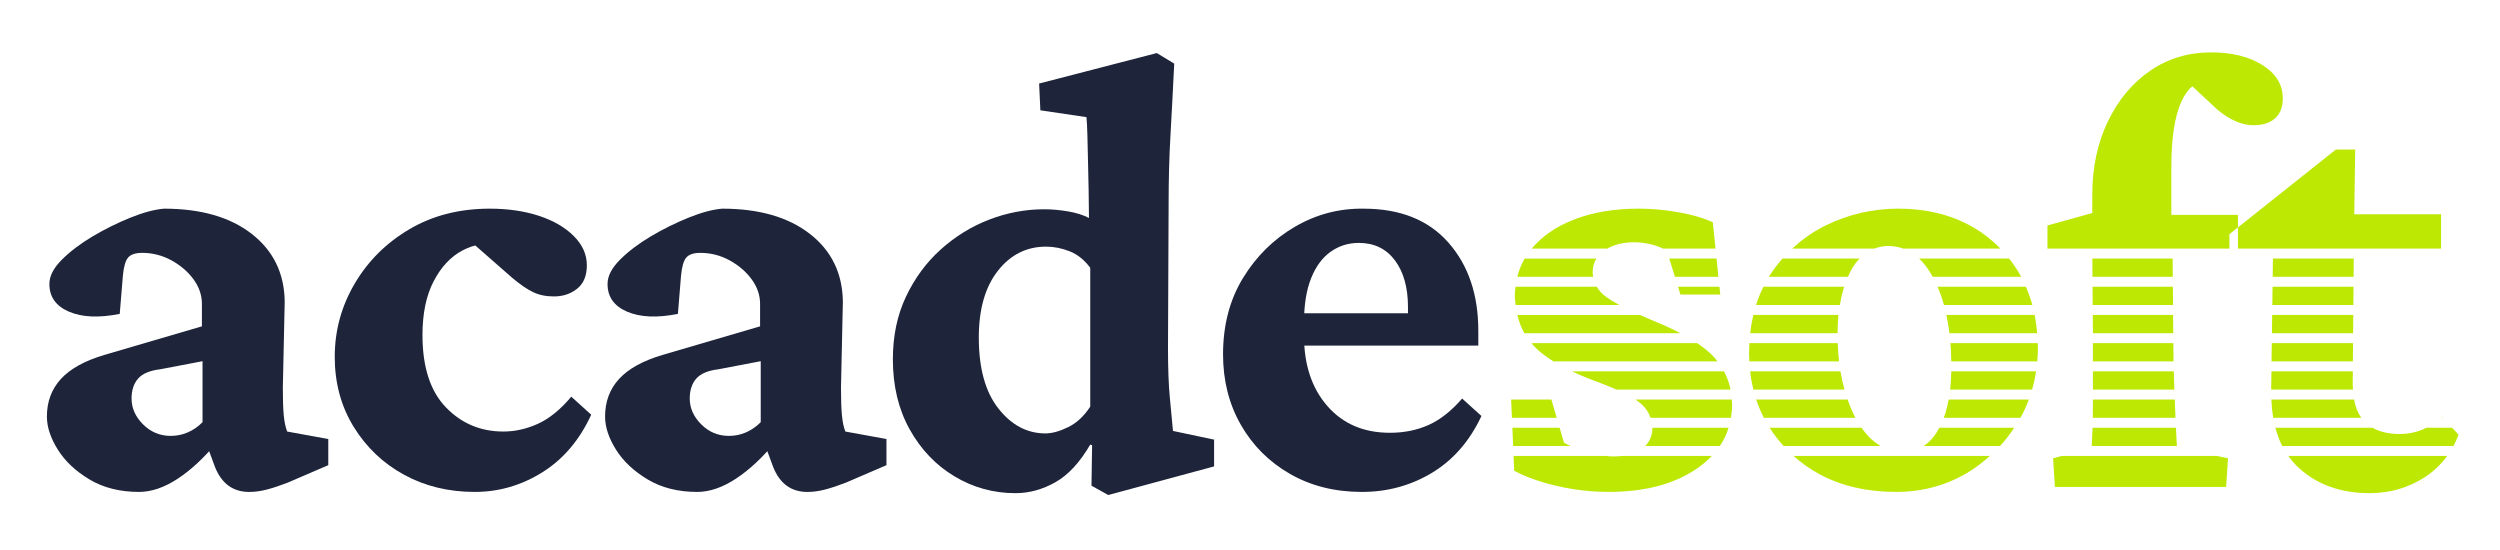
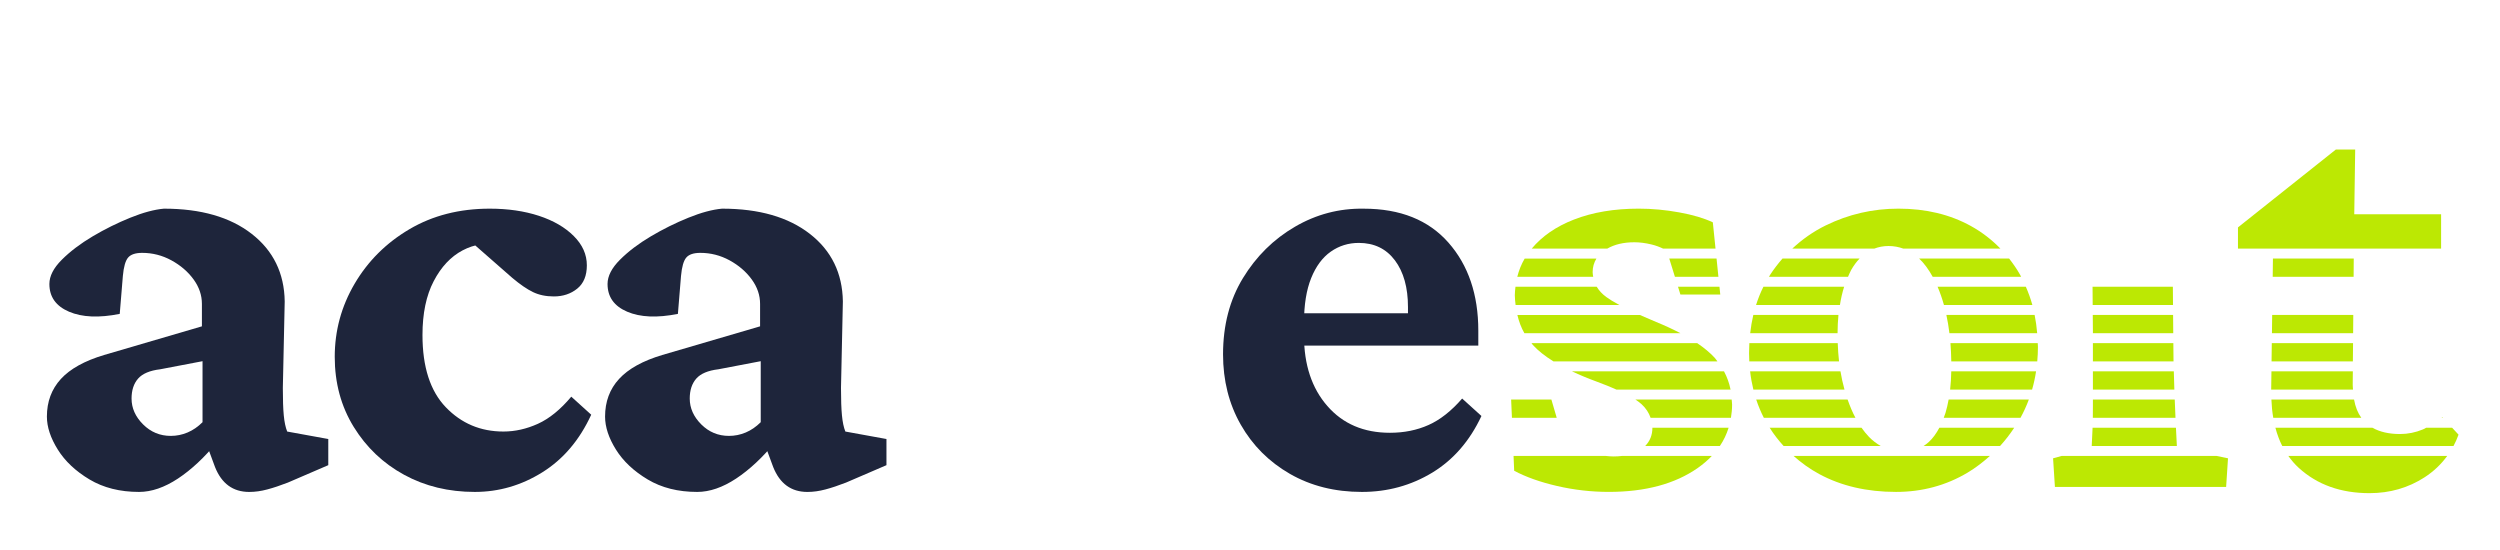
<svg xmlns="http://www.w3.org/2000/svg" version="1.1" id="Layer_1" x="0px" y="0px" width="251.334px" height="55.333px" viewBox="31.833 73.832 251.334 55.333" enable-background="new 31.833 73.832 251.334 55.333" xml:space="preserve">
  <g id="Layer_2">
</g>
  <g id="disseny">
    <g enable-background="new    ">
      <path fill="#1E253B" d="M45.812,123.287c-1.918,0-3.578-0.418-4.977-1.252c-1.396-0.834-2.463-1.836-3.191-3.004    c-0.73-1.168-1.096-2.274-1.096-3.317c0-1.502,0.471-2.765,1.408-3.787c0.939-1.021,2.389-1.823,4.35-2.409l9.826-2.879v-2.254    c0-0.876-0.279-1.699-0.844-2.472c-0.563-0.771-1.305-1.408-2.223-1.909s-1.898-0.751-2.941-0.751    c-0.668,0-1.137,0.156-1.408,0.469c-0.271,0.313-0.447,0.93-0.531,1.847l-0.314,3.818c-2.086,0.418-3.785,0.344-5.1-0.22    s-1.973-1.491-1.973-2.785c0-0.792,0.416-1.605,1.252-2.44c0.834-0.834,1.867-1.617,3.098-2.348    c1.23-0.729,2.494-1.355,3.787-1.877c1.293-0.521,2.42-0.824,3.379-0.908c3.715,0,6.656,0.846,8.826,2.535    c2.168,1.689,3.275,3.954,3.316,6.791l-0.188,8.7c0,1.168,0.029,2.087,0.094,2.754c0.063,0.668,0.178,1.21,0.344,1.627    l4.131,0.751v2.629l-4.066,1.752c-0.752,0.293-1.439,0.521-2.066,0.688c-0.625,0.168-1.23,0.252-1.814,0.252    c-1.627,0-2.775-0.834-3.441-2.504l-1.064-2.879l1.314,0.313c-1.293,1.588-2.619,2.827-3.975,3.725    C48.369,122.837,47.064,123.287,45.812,123.287z M49.003,117.654c0.584,0,1.146-0.114,1.689-0.344s1.043-0.574,1.502-1.033v-6.133    l-4.256,0.813c-1.043,0.125-1.783,0.438-2.223,0.938c-0.438,0.5-0.656,1.17-0.656,2.004c0,0.959,0.385,1.826,1.158,2.598    C46.992,117.269,47.919,117.654,49.003,117.654z" />
      <path fill="#1E253B" d="M79.566,123.287c-2.629,0-4.998-0.573-7.105-1.723c-2.105-1.146-3.797-2.754-5.07-4.818    c-1.271-2.064-1.906-4.412-1.906-7.041s0.666-5.079,2.002-7.354c1.336-2.273,3.17-4.1,5.508-5.477    c2.336-1.377,5.027-2.065,8.074-2.065c1.836,0,3.482,0.241,4.943,0.72c1.459,0.48,2.629,1.158,3.504,2.034    c0.879,0.877,1.314,1.857,1.314,2.942c0,1.043-0.322,1.825-0.969,2.347c-0.648,0.522-1.432,0.782-2.348,0.782    c-0.793,0-1.492-0.146-2.098-0.438s-1.305-0.772-2.096-1.44l-4.57-4.005l3.193,0.751c-1.211-0.292-2.41-0.125-3.602,0.5    c-1.188,0.626-2.158,1.659-2.908,3.099c-0.752,1.44-1.127,3.245-1.127,5.415c0,3.213,0.781,5.633,2.348,7.26    c1.563,1.627,3.494,2.44,5.789,2.44c1.168,0,2.326-0.26,3.475-0.782c1.146-0.521,2.262-1.429,3.348-2.723l2.004,1.814    c-1.17,2.545-2.809,4.476-4.914,5.789C84.25,122.629,81.986,123.287,79.566,123.287z" />
      <path fill="#1E253B" d="M101.925,123.287c-1.918,0-3.578-0.418-4.975-1.252c-1.398-0.834-2.463-1.836-3.193-3.004    c-0.729-1.168-1.094-2.274-1.094-3.317c0-1.502,0.469-2.765,1.408-3.787c0.938-1.021,2.387-1.823,4.35-2.409l9.826-2.879v-2.254    c0-0.876-0.281-1.699-0.846-2.472c-0.563-0.771-1.305-1.408-2.221-1.909c-0.92-0.501-1.9-0.751-2.941-0.751    c-0.668,0-1.139,0.156-1.408,0.469c-0.271,0.313-0.449,0.93-0.533,1.847l-0.313,3.818c-2.086,0.418-3.787,0.344-5.102-0.22    s-1.971-1.491-1.971-2.785c0-0.792,0.416-1.605,1.252-2.44c0.834-0.834,1.865-1.617,3.098-2.348    c1.23-0.729,2.492-1.355,3.787-1.877c1.291-0.521,2.418-0.824,3.379-0.908c3.713,0,6.654,0.846,8.824,2.535    s3.275,3.954,3.318,6.791l-0.189,8.7c0,1.168,0.031,2.087,0.096,2.754c0.063,0.668,0.176,1.21,0.344,1.627l4.131,0.751v2.629    l-4.068,1.752c-0.75,0.293-1.439,0.521-2.064,0.688c-0.627,0.168-1.232,0.252-1.816,0.252c-1.627,0-2.773-0.834-3.439-2.504    l-1.064-2.879l1.314,0.313c-1.295,1.588-2.619,2.827-3.977,3.725C104.484,122.837,103.177,123.287,101.925,123.287z     M105.121,117.654c0.582,0,1.145-0.114,1.689-0.344c0.541-0.229,1.041-0.574,1.502-1.033v-6.133l-4.258,0.813    c-1.043,0.125-1.783,0.438-2.223,0.938c-0.438,0.502-0.656,1.17-0.656,2.004c0,0.959,0.387,1.826,1.158,2.598    C103.107,117.269,104.035,117.654,105.121,117.654z" />
-       <path fill="#1E253B" d="M143.251,123.599l-1.688-0.938l0.063-4.068l-0.188-0.063c-1.043,1.793-2.215,3.057-3.506,3.785    c-1.295,0.729-2.629,1.097-4.006,1.097c-2.213,0-4.256-0.563-6.135-1.69c-1.877-1.125-3.379-2.699-4.506-4.725    c-1.127-2.023-1.689-4.371-1.689-7.042c0-2.337,0.438-4.433,1.314-6.29c0.875-1.855,2.043-3.442,3.504-4.757    c1.461-1.313,3.088-2.315,4.883-3.004c1.793-0.689,3.629-1.033,5.508-1.033c0.793,0,1.605,0.074,2.441,0.22    c0.834,0.146,1.521,0.365,2.064,0.657c0-0.792-0.012-1.68-0.031-2.66c-0.021-0.98-0.043-1.961-0.063-2.941    c-0.021-0.98-0.043-1.878-0.063-2.691c-0.021-0.814-0.053-1.429-0.094-1.847l-4.635-0.688l-0.125-2.691l11.83-3.066l1.752,1.063    c-0.125,2.588-0.25,4.976-0.375,7.167c-0.125,2.19-0.188,4.496-0.188,6.916l-0.063,14.521c0,2.045,0.063,3.714,0.188,5.007    c0.125,1.294,0.229,2.399,0.313,3.317l4.133,0.875v2.691L143.251,123.599z M136.931,117.404c0.666,0,1.43-0.209,2.283-0.627    c0.855-0.416,1.598-1.104,2.225-2.064v-13.957c-0.586-0.792-1.273-1.346-2.066-1.658c-0.793-0.313-1.586-0.47-2.377-0.47    c-1.963,0-3.578,0.813-4.852,2.44c-1.273,1.628-1.908,3.86-1.908,6.698c0,3.088,0.656,5.467,1.971,7.135    C133.521,116.57,135.093,117.404,136.931,117.404z" />
      <path fill="#1E253B" d="M168.746,123.287c-2.713,0-5.123-0.604-7.23-1.814c-2.105-1.211-3.754-2.857-4.943-4.945    c-1.189-2.086-1.783-4.443-1.783-7.071c0-2.921,0.666-5.478,2.002-7.668c1.336-2.19,3.076-3.911,5.229-5.163    c2.146-1.252,4.451-1.856,6.916-1.815c3.67,0,6.508,1.138,8.512,3.411c2.002,2.275,3.004,5.227,3.004,8.855v1.503h-18.4v-3.255    h12.268l-0.939,1.502v-2.127c0-1.961-0.438-3.525-1.313-4.694c-0.877-1.168-2.086-1.753-3.631-1.753    c-1.045,0-1.982,0.293-2.816,0.877s-1.492,1.471-1.971,2.659c-0.48,1.189-0.721,2.683-0.721,4.476v1.314    c0,2.921,0.781,5.279,2.348,7.072c1.563,1.795,3.662,2.69,6.291,2.69c1.418,0,2.711-0.26,3.879-0.782    c1.168-0.521,2.295-1.408,3.381-2.66l1.939,1.754c-1.17,2.502-2.816,4.402-4.943,5.695    C173.689,122.64,171.332,123.287,168.746,123.287z" />
    </g>
    <g>
      <path fill="#BCE803" d="M194.011,119.72c-0.256,0-0.51-0.031-0.764-0.053h-9.252l0.064,1.492c1.168,0.625,2.605,1.137,4.316,1.533    c1.711,0.395,3.443,0.592,5.195,0.592c3.672,0,6.656-0.801,8.951-2.409c0.533-0.373,1-0.778,1.41-1.209h-8.996    C194.65,119.703,194.341,119.72,194.011,119.72z" />
      <path fill="#BCE803" d="M197.773,115.833h8.078c0.068-0.424,0.115-0.855,0.115-1.309c0-0.185-0.031-0.351-0.043-0.525h-9.678    c0.242,0.158,0.449,0.313,0.613,0.463C197.306,114.871,197.599,115.332,197.773,115.833z" />
      <polygon fill="#BCE803" points="200.771,103.446 204.777,103.446 204.697,102.66 200.529,102.66   " />
      <path fill="#BCE803" d="M204.214,109.798c-0.461-0.501-1.049-0.99-1.754-1.469h-16.662c0.051,0.061,0.086,0.127,0.141,0.186    c0.516,0.569,1.211,1.117,2.066,1.648h16.484C204.396,110.043,204.32,109.914,204.214,109.798z" />
      <polygon fill="#BCE803" points="204.591,101.66 204.404,99.826 199.65,99.826 200.218,101.66   " />
      <path fill="#BCE803" d="M197.955,116.833c0,0.002,0,0.004,0,0.006c0,0.738-0.25,1.344-0.723,1.828h7.508    c0.385-0.57,0.676-1.182,0.877-1.834H197.955z" />
      <path fill="#BCE803" d="M198.332,106.201c-0.592-0.245-1.137-0.479-1.639-0.704h-12.314c0.158,0.653,0.383,1.271,0.707,1.834    h15.686C200.039,106.945,199.232,106.568,198.332,106.201z" />
-       <path fill="#BCE803" d="M189.068,118.343l-0.439-1.51h-4.752l0.078,1.834h5.762C189.5,118.56,189.283,118.466,189.068,118.343z" />
      <path fill="#BCE803" d="M193.324,103.696c-0.424-0.308-0.738-0.656-0.967-1.035h-8.168c-0.029,0.279-0.066,0.557-0.066,0.848    c0,0.344,0.043,0.664,0.078,0.987h10.434C194.097,104.208,193.66,103.941,193.324,103.696z" />
      <path fill="#BCE803" d="M191.947,101.193c0-0.517,0.137-0.968,0.381-1.366h-7.213c-0.34,0.576-0.58,1.19-0.744,1.834h7.633    C191.978,101.507,191.947,101.355,191.947,101.193z" />
      <polygon fill="#BCE803" points="187.8,114 183.753,114 183.833,115.833 188.335,115.833   " />
      <path fill="#BCE803" d="M196.14,98.188c0.541,0,1.115,0.073,1.721,0.22c0.447,0.108,0.826,0.254,1.172,0.419h5.268l-0.271-2.642    c-0.877-0.416-2.004-0.751-3.381-1.001s-2.732-0.376-4.068-0.376c-2.463,0-4.631,0.366-6.51,1.096    c-1.807,0.702-3.215,1.681-4.248,2.923h7.592C194.14,98.41,195.042,98.188,196.14,98.188z" />
      <path fill="#BCE803" d="M205.154,111.164h-15.287c0.758,0.357,1.59,0.705,2.518,1.045c0.736,0.271,1.383,0.535,1.955,0.79h11.473    C205.681,112.34,205.457,111.732,205.154,111.164z" />
      <path fill="#BCE803" d="M227.736,114c-0.088,0.469-0.188,0.922-0.314,1.338c-0.053,0.176-0.119,0.332-0.178,0.496h7.717    c0.324-0.592,0.605-1.203,0.838-1.834H227.736z" />
      <path fill="#BCE803" d="M236.154,104.496c-0.176-0.635-0.396-1.244-0.656-1.835h-8.873c0.246,0.573,0.459,1.187,0.641,1.835    H236.154z" />
      <path fill="#BCE803" d="M226.134,101.66h8.887c-0.033-0.061-0.057-0.126-0.09-0.187c-0.332-0.589-0.711-1.132-1.113-1.647h-9.045    C225.273,100.301,225.726,100.917,226.134,101.66z" />
      <path fill="#BCE803" d="M227.886,112.999h8.24c0.172-0.595,0.305-1.207,0.4-1.835h-8.525    C227.99,111.808,227.953,112.422,227.886,112.999z" />
      <path fill="#BCE803" d="M214.748,121.503c2.211,1.189,4.777,1.783,7.697,1.783c2.629,0,5.027-0.646,7.197-1.939    c0.818-0.488,1.555-1.063,2.246-1.68h-19.744C212.925,120.361,213.783,120.984,214.748,121.503z" />
      <path fill="#BCE803" d="M227.816,107.33h8.822c-0.051-0.629-0.137-1.24-0.256-1.834h-8.873    C227.636,106.08,227.738,106.691,227.816,107.33z" />
      <path fill="#BCE803" d="M217.58,114h-9.189c0.209,0.633,0.465,1.244,0.766,1.834h9.209C218.07,115.283,217.812,114.664,217.58,114    z" />
      <path fill="#BCE803" d="M226.804,116.833c-0.307,0.578-0.66,1.068-1.072,1.445c-0.162,0.147-0.336,0.272-0.514,0.389h7.691    c0.518-0.566,0.99-1.18,1.422-1.834H226.804z" />
      <path fill="#BCE803" d="M218.978,116.833h-9.236c0.414,0.662,0.889,1.268,1.402,1.834h9.762c-0.412-0.24-0.811-0.531-1.184-0.92    C219.458,117.472,219.212,117.164,218.978,116.833z" />
      <path fill="#BCE803" d="M216.861,111.164h-9.082c0.07,0.63,0.18,1.24,0.326,1.835h9.162    C217.103,112.408,216.966,111.797,216.861,111.164z" />
      <path fill="#BCE803" d="M228.003,110.164h8.643c0.041-0.479,0.068-0.963,0.068-1.46c0-0.128-0.018-0.247-0.02-0.374h-8.775    C227.966,108.918,227.994,109.533,228.003,110.164z" />
      <path fill="#BCE803" d="M216.658,105.496h-8.559c-0.137,0.59-0.244,1.199-0.313,1.834h8.783    C216.576,106.689,216.601,106.074,216.658,105.496z" />
      <path fill="#BCE803" d="M217.232,102.66h-8.117c-0.291,0.583-0.537,1.195-0.74,1.835h8.432    C216.912,103.839,217.048,103.224,217.232,102.66z" />
      <path fill="#BCE803" d="M216.587,108.33h-8.885c-0.018,0.328-0.029,0.66-0.029,0.999c0,0.282,0.012,0.56,0.023,0.835h9.021    C216.652,109.572,216.609,108.958,216.587,108.33z" />
      <path fill="#BCE803" d="M221.695,98.564c0.525,0,1.02,0.093,1.488,0.263h9.76c-0.859-0.884-1.838-1.646-2.955-2.266    c-2.107-1.168-4.539-1.753-7.293-1.753c-2.588,0-5.027,0.563-7.322,1.69c-1.254,0.615-2.363,1.401-3.355,2.328h8.242    C220.705,98.658,221.179,98.564,221.695,98.564z" />
      <path fill="#BCE803" d="M209.671,101.66h7.951c0.105-0.229,0.195-0.477,0.316-0.688c0.254-0.446,0.537-0.824,0.844-1.146h-7.75    c-0.439,0.504-0.854,1.039-1.23,1.616C209.755,101.514,209.716,101.589,209.671,101.66z" />
      <path fill="#BCE803" d="M242.24,110.164h8.105c-0.012-0.617-0.014-1.225-0.018-1.834h-8.088    C242.24,108.997,242.24,109.601,242.24,110.164z" />
-       <path fill="#BCE803" d="M255.964,98.826v-1.452l0.859-0.683v-1.258h-6.695l-0.002-0.063v-4.757c0-2.837,0.322-4.996,0.971-6.478    c0.313-0.717,0.693-1.256,1.139-1.626l2.521,2.346c1.252,1.043,2.463,1.564,3.631,1.564c0.918,0,1.637-0.229,2.16-0.688    c0.521-0.459,0.781-1.127,0.781-2.003c0-1.377-0.678-2.492-2.033-3.349c-1.357-0.854-3.078-1.283-5.164-1.283    c-2.295,0-4.34,0.616-6.135,1.847c-1.793,1.231-3.213,2.932-4.256,5.102s-1.564,4.631-1.564,7.385v1.815l-4.506,1.252v2.328    L255.964,98.826L255.964,98.826z" />
      <path fill="#BCE803" d="M242.24,111.676c0,0.476,0,0.91,0,1.322h8.189c-0.021-0.616-0.039-1.226-0.055-1.835h-8.135    C242.24,111.335,242.24,111.517,242.24,111.676z" />
      <path fill="#BCE803" d="M242.208,116.833c-0.02,0.584-0.051,1.199-0.086,1.834h8.559c-0.029-0.563-0.063-1.18-0.092-1.834H242.208    z" />
-       <polygon fill="#BCE803" points="250.271,101.66 250.255,99.826 242.181,99.826 242.197,101.66   " />
      <polygon fill="#BCE803" points="242.218,104.496 250.294,104.496 250.279,102.66 242.205,102.66   " />
      <path fill="#BCE803" d="M242.24,114.65c0,0.414-0.002,0.809-0.008,1.184h8.311c-0.023-0.58-0.051-1.191-0.076-1.834h-8.227    C242.24,114.228,242.24,114.447,242.24,114.65z" />
      <polygon fill="#BCE803" points="238.236,119.908 238.421,122.787 255.634,122.787 255.822,119.908 254.669,119.667     239.107,119.667   " />
      <path fill="#BCE803" d="M242.24,107.076c0,0.089,0,0.166,0,0.254h8.078c0-0.125-0.004-0.254-0.004-0.379l-0.012-1.455h-8.076    L242.24,107.076z" />
      <polygon fill="#BCE803" points="260.339,99.826 260.316,101.66 268.451,101.66 268.464,99.826   " />
      <path fill="#BCE803" d="M262.945,120.876c1.855,1.691,4.225,2.535,7.104,2.535c2.043,0,3.891-0.531,5.539-1.596    c0.924-0.598,1.67-1.319,2.273-2.147h-15.975C262.201,120.107,262.546,120.515,262.945,120.876z" />
      <polygon fill="#BCE803" points="260.24,107.33 268.402,107.33 268.417,105.496 260.263,105.496   " />
-       <polygon fill="#BCE803" points="260.277,104.496 268.425,104.496 268.441,102.66 260.302,102.66   " />
      <polygon fill="#BCE803" points="260.201,110.164 268.376,110.164 268.394,108.33 260.224,108.33   " />
      <path fill="#BCE803" d="M277.371,115.777c-0.021,0.02-0.051,0.035-0.074,0.057h0.127L277.371,115.777z" />
      <path fill="#BCE803" d="M275.431,116.998c-0.752,0.313-1.523,0.469-2.316,0.469c-1.107,0-2.031-0.213-2.775-0.633h-9.754    c0.176,0.66,0.404,1.273,0.689,1.834h17.219c0.191-0.363,0.365-0.738,0.504-1.139l-0.645-0.695h-2.604    C275.64,116.884,275.544,116.949,275.431,116.998z" />
      <path fill="#BCE803" d="M260.164,112.999h8.225c-0.008-0.162-0.029-0.308-0.029-0.478l0.012-1.357h-8.182L260.164,112.999z" />
      <polygon fill="#BCE803" points="277.246,98.826 277.246,95.372 268.515,95.372 268.609,88.863 266.667,88.863 256.824,96.692     256.824,98.826   " />
      <path fill="#BCE803" d="M260.371,115.833h8.852c-0.352-0.484-0.596-1.094-0.729-1.834h-8.309    C260.21,114.642,260.271,115.255,260.371,115.833z" />
    </g>
  </g>
</svg>